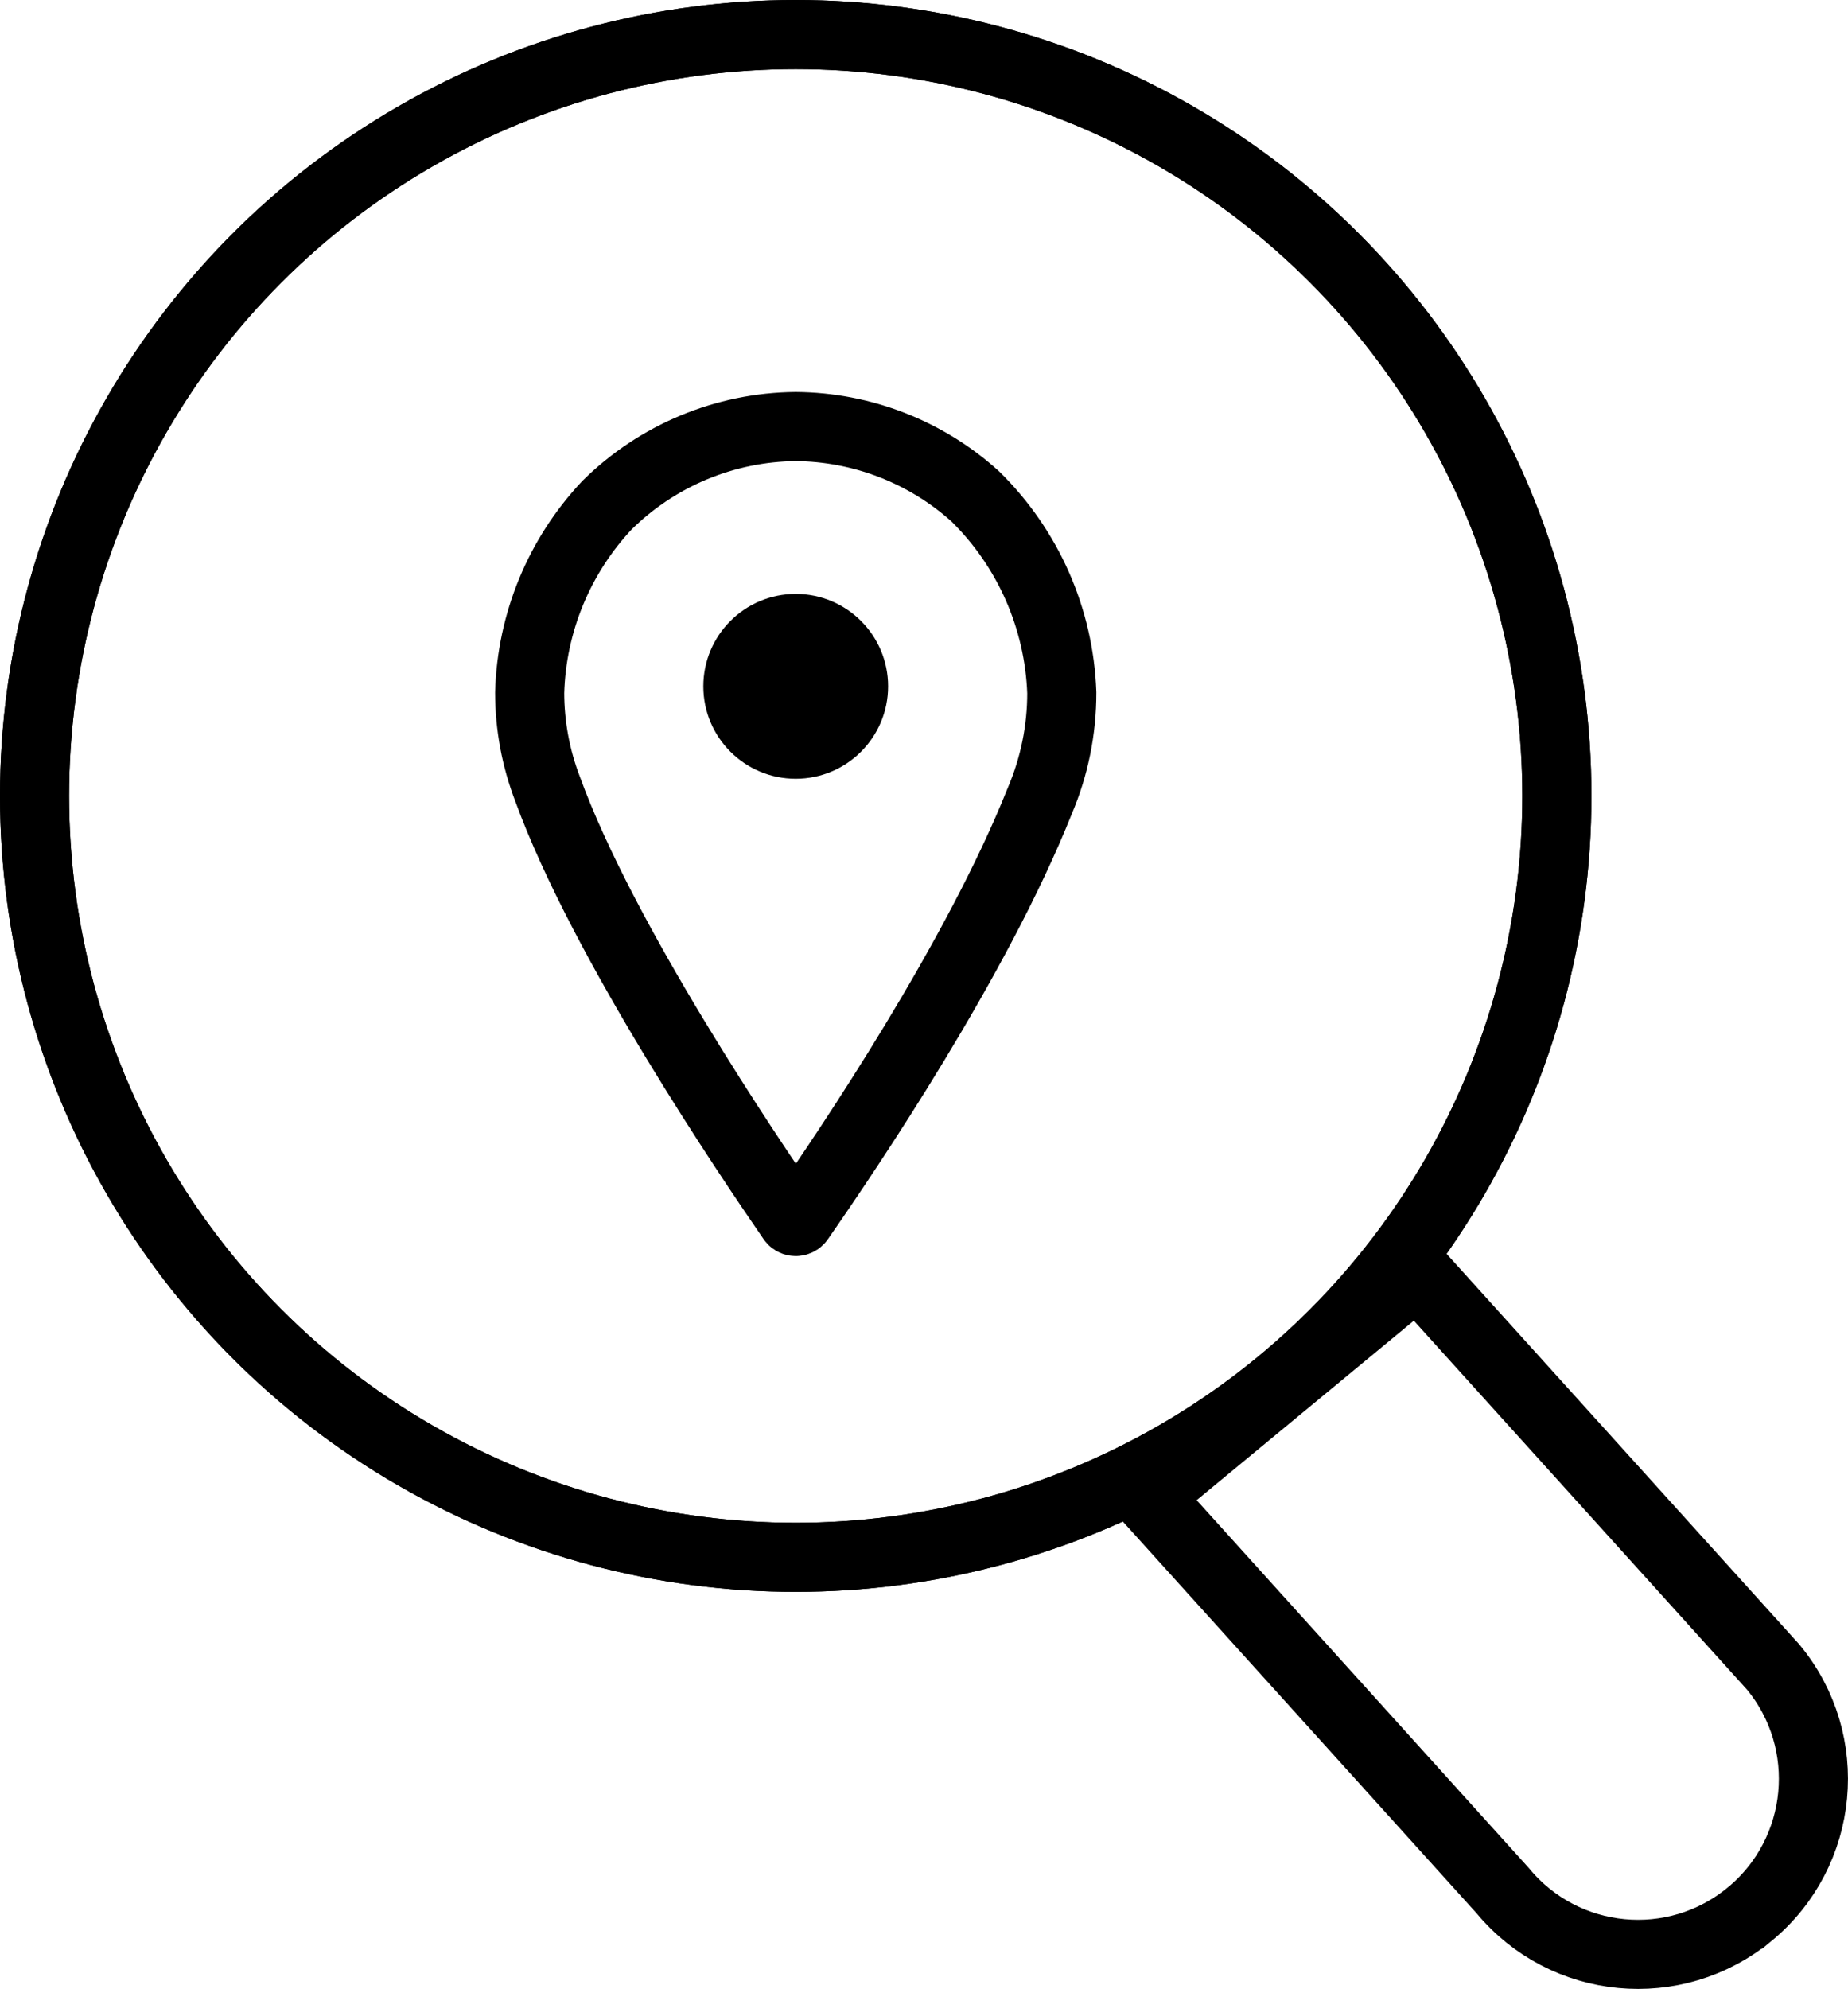
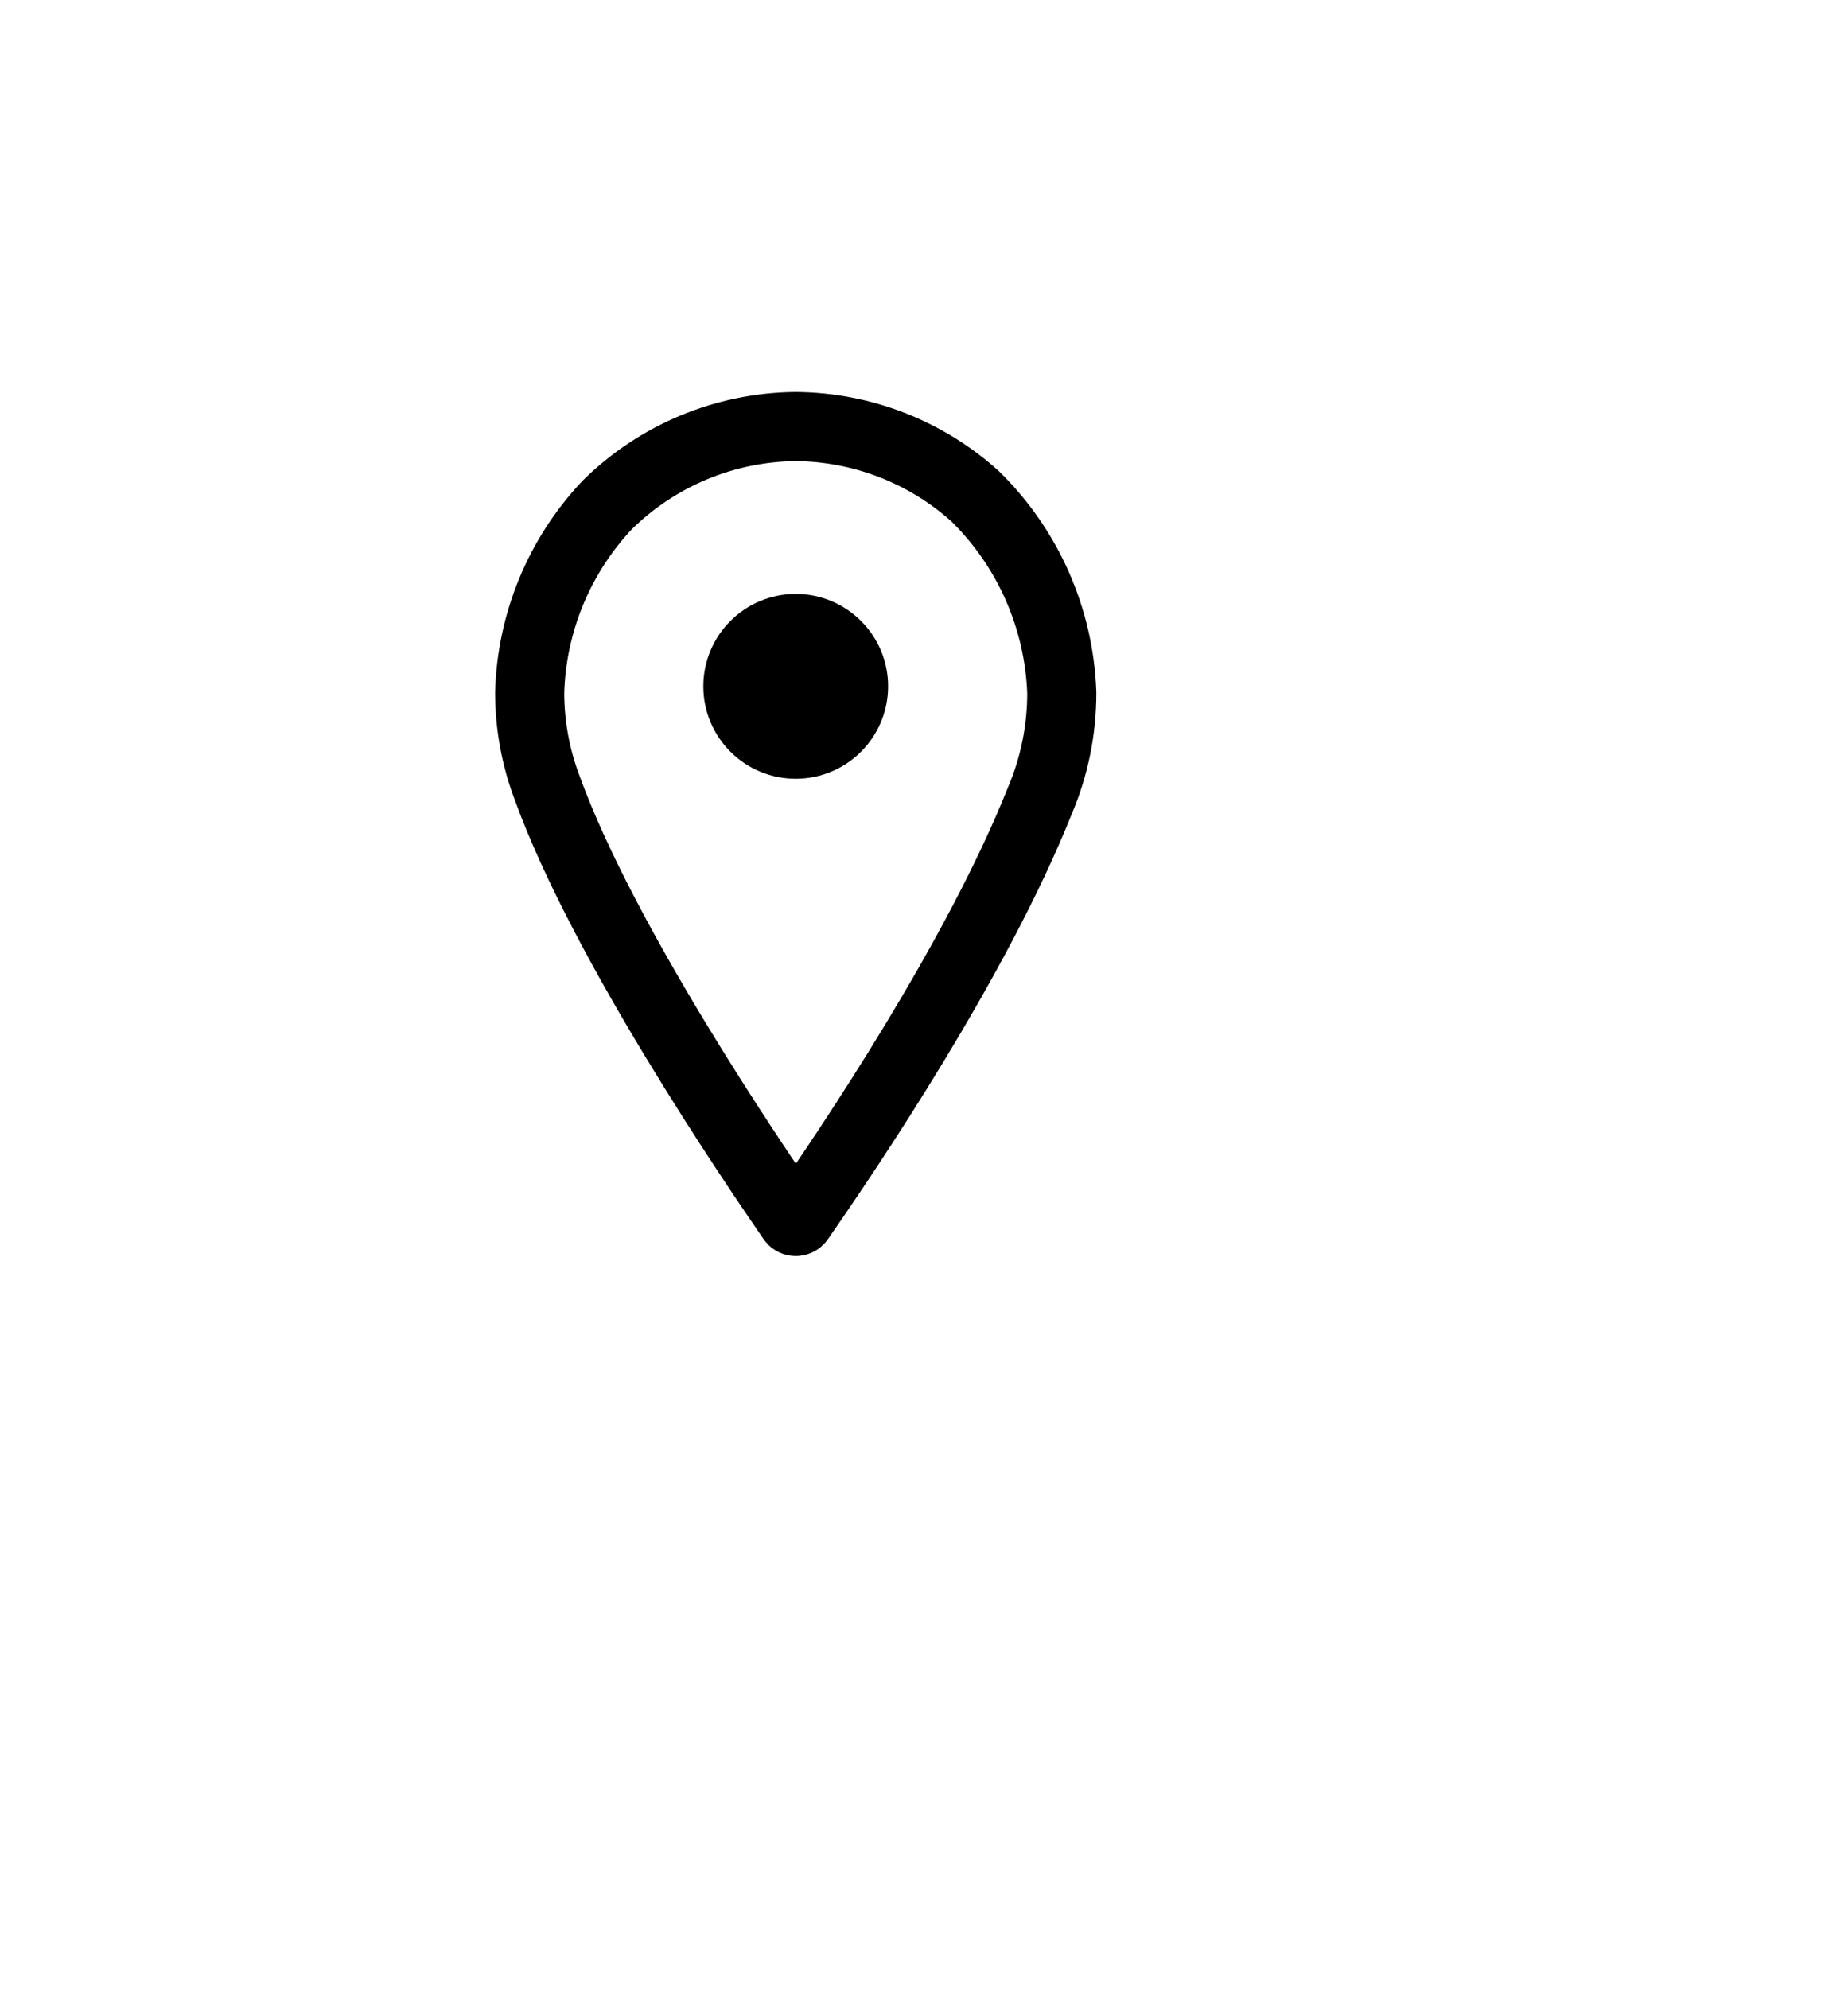
<svg xmlns="http://www.w3.org/2000/svg" id="Layer_2" viewBox="0 0 53.486 57.55">
  <defs>
    <style>.cls-1{stroke-miterlimit:10;}.cls-1,.cls-2{fill:none;stroke:#000;stroke-width:2px;}.cls-2{stroke-linejoin:round;}</style>
  </defs>
  <g id="layer_1">
    <g>
-       <circle class="cls-1" cx="23.03" cy="23.03" r="22.03" />
-       <path class="cls-1" d="M33.192,43.302l7.829-6.469h0l10.3,11.403c1.787,2.161,1.483,5.362-.678,7.149h-.001c-2.162,1.787-5.362,1.483-7.149-.679h0l-10.301-11.404h0Z" />
-       <circle class="cls-1" cx="23.03" cy="23.03" r="22.03" />
      <path class="cls-2" d="M23.03,12.342c-2.047,.019-4.005,.835-5.461,2.274-1.386,1.474-2.183,3.405-2.239,5.427,.001,.953,.177,1.898,.519,2.787,1.609,4.427,5.864,10.702,7.075,12.457,.04,.059,.121,.075,.18,.035,.014-.009,.026-.021,.035-.035,1.432-2.06,5.128-7.534,6.953-12.109,.423-.991,.641-2.058,.639-3.136-.078-2.145-.974-4.178-2.506-5.681-1.426-1.286-3.275-2.004-5.195-2.019Z" />
      <circle cx="23.03" cy="19.859" r="2.674" />
    </g>
  </g>
</svg>